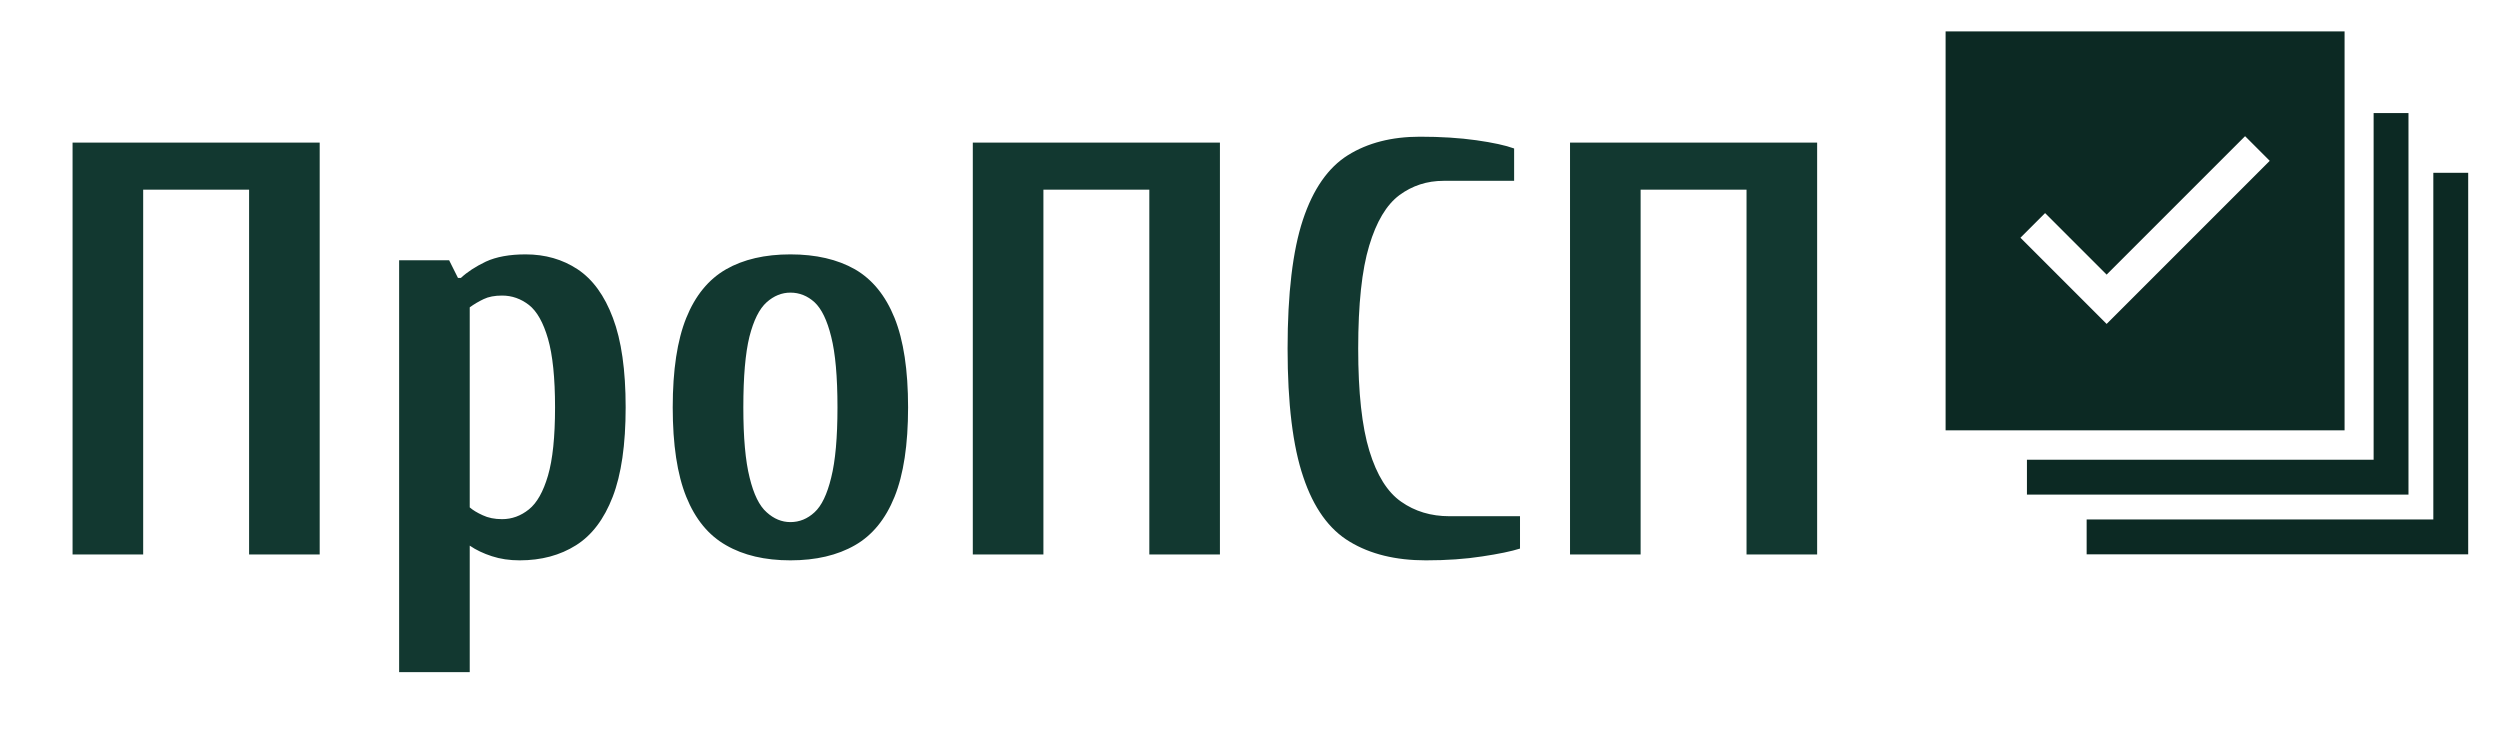
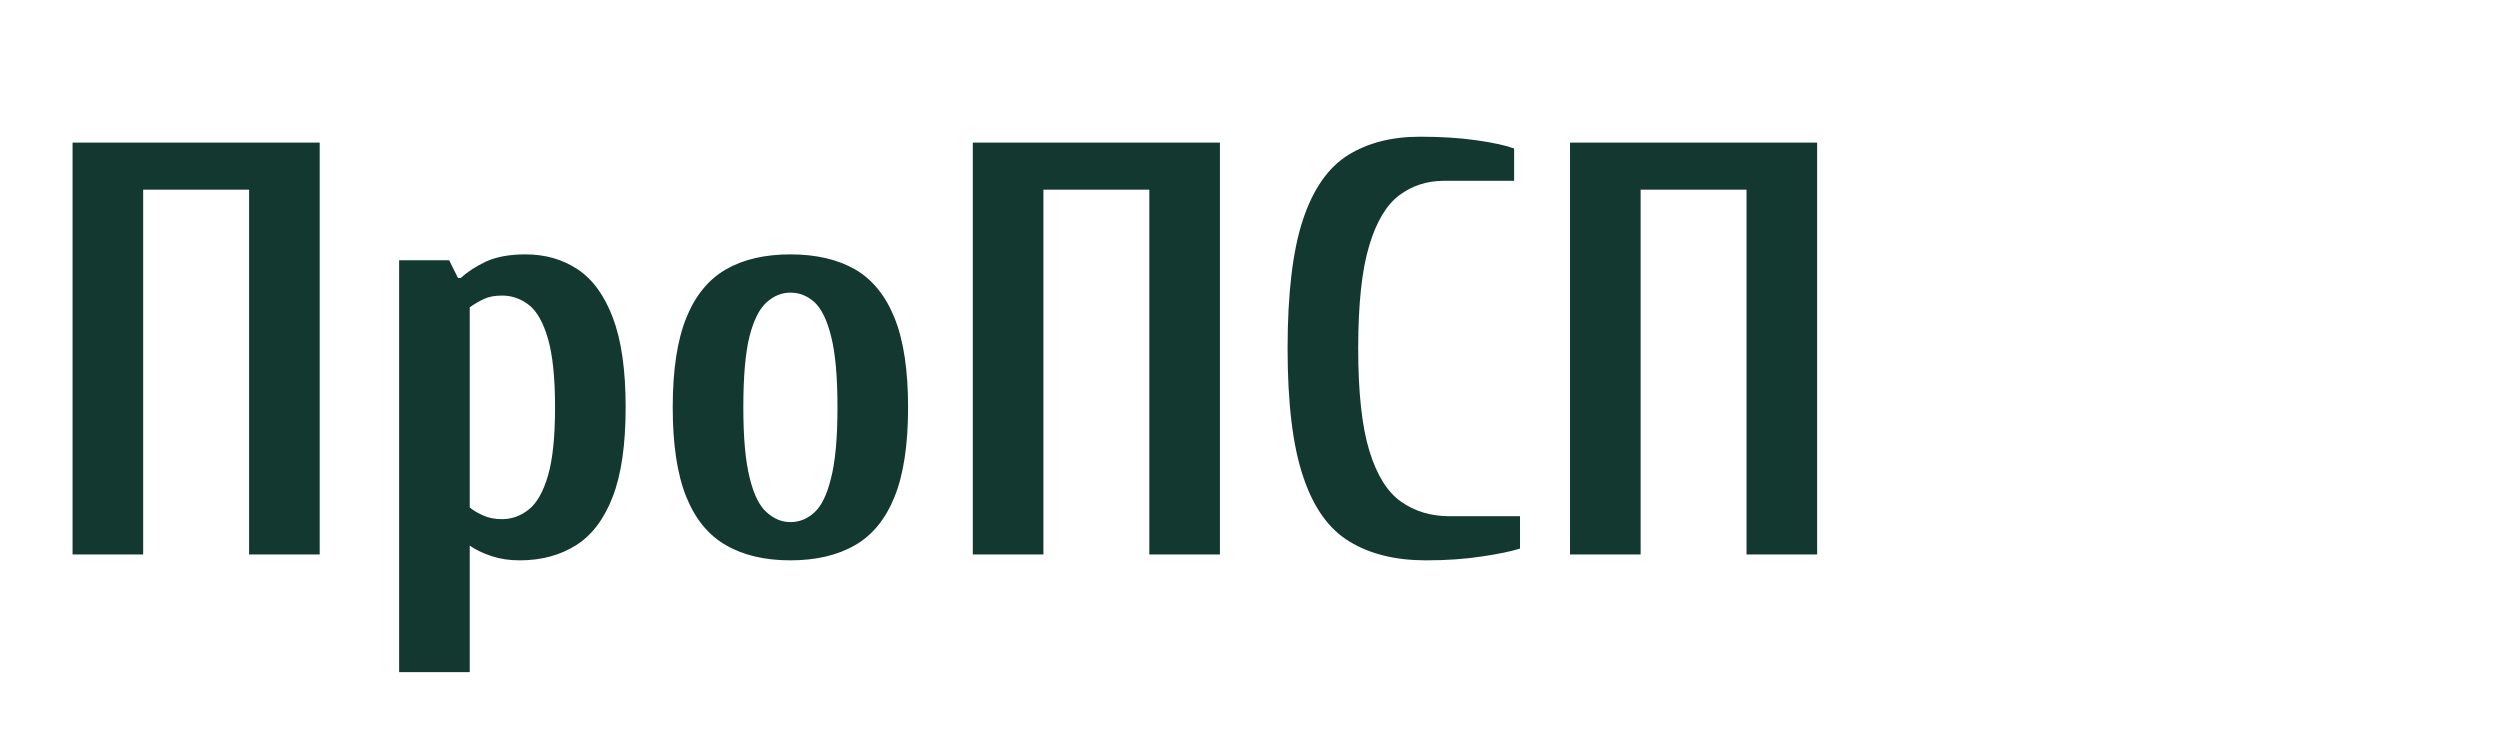
<svg xmlns="http://www.w3.org/2000/svg" version="1.1" tabindex="0" id="logo" viewBox="0 0 239 71">
  <g transform="translate(186,3) scale(0.5,0.5)" style="color: rgb(12, 41, 35);">
    <g>
      <g transform="translate(-5.556, -5.556) scale(1.111)">
        <g stroke="none" stroke-width="1" fill="none" fill-rule="evenodd">
-           <path d="M84.66,19.062 L78.661,19.062 L78.661,78.725 L18.998,78.725 L18.998,84.724 L84.66,84.724 L84.66,19.062 L84.66,19.062 Z M88.936,29.338 L88.936,89.001 L29.274,89.001 L29.274,95 L94.936,95 L94.936,29.338 L88.936,29.338 L88.936,29.338 Z M5,73.662 L73.662,73.662 L73.662,5 L5,5 L5,73.662 Z M32.712,55.347 L17.88,40.515 L22.122,36.272 L32.712,46.862 L56.539,23.036 L60.781,27.278 L32.712,55.347 L32.712,55.347 Z" fill="#0c2923" />
-         </g>
+           </g>
      </g>
    </g>
  </g>
  <g transform="translate(3,3) scale(1.875,1.875)" style="color: rgb(18, 56, 48);">
    <g opacity="1" fill="#123830" style="font-size: 30px; font-family: &quot;Cuprum&quot;, &quot;Source Sans 3&quot;, &quot;Roboto&quot;; font-style: normal; font-weight: bold">
      <path d="M2.1 26.67L2.1 5.67L14.7 5.67L14.7 26.67L11.1 26.67L11.1 8.07L5.7 8.07L5.7 26.67ZM18.75 32.67L18.75 11.67L21.3 11.67L21.75 12.57L21.9 12.57Q22.38 12.12 23.17 11.74Q23.97 11.37 25.2 11.37Q26.7 11.37 27.85 12.13Q29.01 12.9 29.65 14.61Q30.3 16.32 30.3 19.17Q30.3 22.02 29.64 23.73Q28.98 25.44 27.77 26.2Q26.55 26.97 24.9 26.97Q24.12 26.97 23.48 26.76Q22.83 26.55 22.35 26.22L22.35 32.67ZM24 24.87Q24.75 24.87 25.37 24.37Q25.98 23.88 26.34 22.65Q26.7 21.42 26.7 19.17Q26.7 16.92 26.34 15.67Q25.98 14.43 25.37 13.95Q24.75 13.47 24 13.47Q23.43 13.47 23.06 13.65Q22.68 13.83 22.35 14.07L22.35 24.27Q22.59 24.48 23.01 24.67Q23.43 24.87 24 24.87ZM38.7 26.97Q36.75 26.97 35.42 26.2Q34.08 25.44 33.39 23.73Q32.7 22.02 32.7 19.17Q32.7 16.32 33.39 14.61Q34.08 12.9 35.42 12.13Q36.75 11.37 38.7 11.37Q40.65 11.37 41.99 12.13Q43.32 12.9 44.01 14.61Q44.7 16.32 44.7 19.17Q44.7 22.02 44.01 23.73Q43.32 25.44 41.99 26.2Q40.65 26.97 38.7 26.97ZM38.7 25.02Q39.39 25.02 39.93 24.52Q40.47 24.03 40.78 22.75Q41.1 21.48 41.1 19.17Q41.1 16.83 40.78 15.57Q40.47 14.31 39.93 13.81Q39.39 13.32 38.7 13.32Q38.04 13.32 37.49 13.81Q36.93 14.31 36.61 15.57Q36.3 16.83 36.3 19.17Q36.3 21.48 36.62 22.75Q36.93 24.03 37.49 24.52Q38.04 25.02 38.7 25.02ZM48 26.67L48 5.67L60.6 5.67L60.6 26.67L57 26.67L57 8.07L51.6 8.07L51.6 26.67ZM71.1 26.97Q68.79 26.97 67.22 26.02Q65.64 25.08 64.85 22.72Q64.05 20.37 64.05 16.17Q64.05 11.97 64.83 9.61Q65.61 7.26 67.13 6.31Q68.64 5.37 70.8 5.37Q72.39 5.37 73.67 5.55Q74.94 5.73 75.6 5.97L75.6 7.62L72 7.62Q70.74 7.62 69.75 8.35Q68.76 9.09 68.21 10.93Q67.65 12.78 67.65 16.17Q67.65 19.53 68.22 21.39Q68.79 23.25 69.84 23.98Q70.89 24.72 72.3 24.72L75.9 24.72L75.9 26.37Q75.24 26.58 73.97 26.77Q72.69 26.97 71.1 26.97ZM78.45 26.67L78.45 5.67L91.05 5.67L91.05 26.67L87.45 26.67L87.45 8.07L82.05 8.07L82.05 26.67Z" />
    </g>
  </g>
</svg>